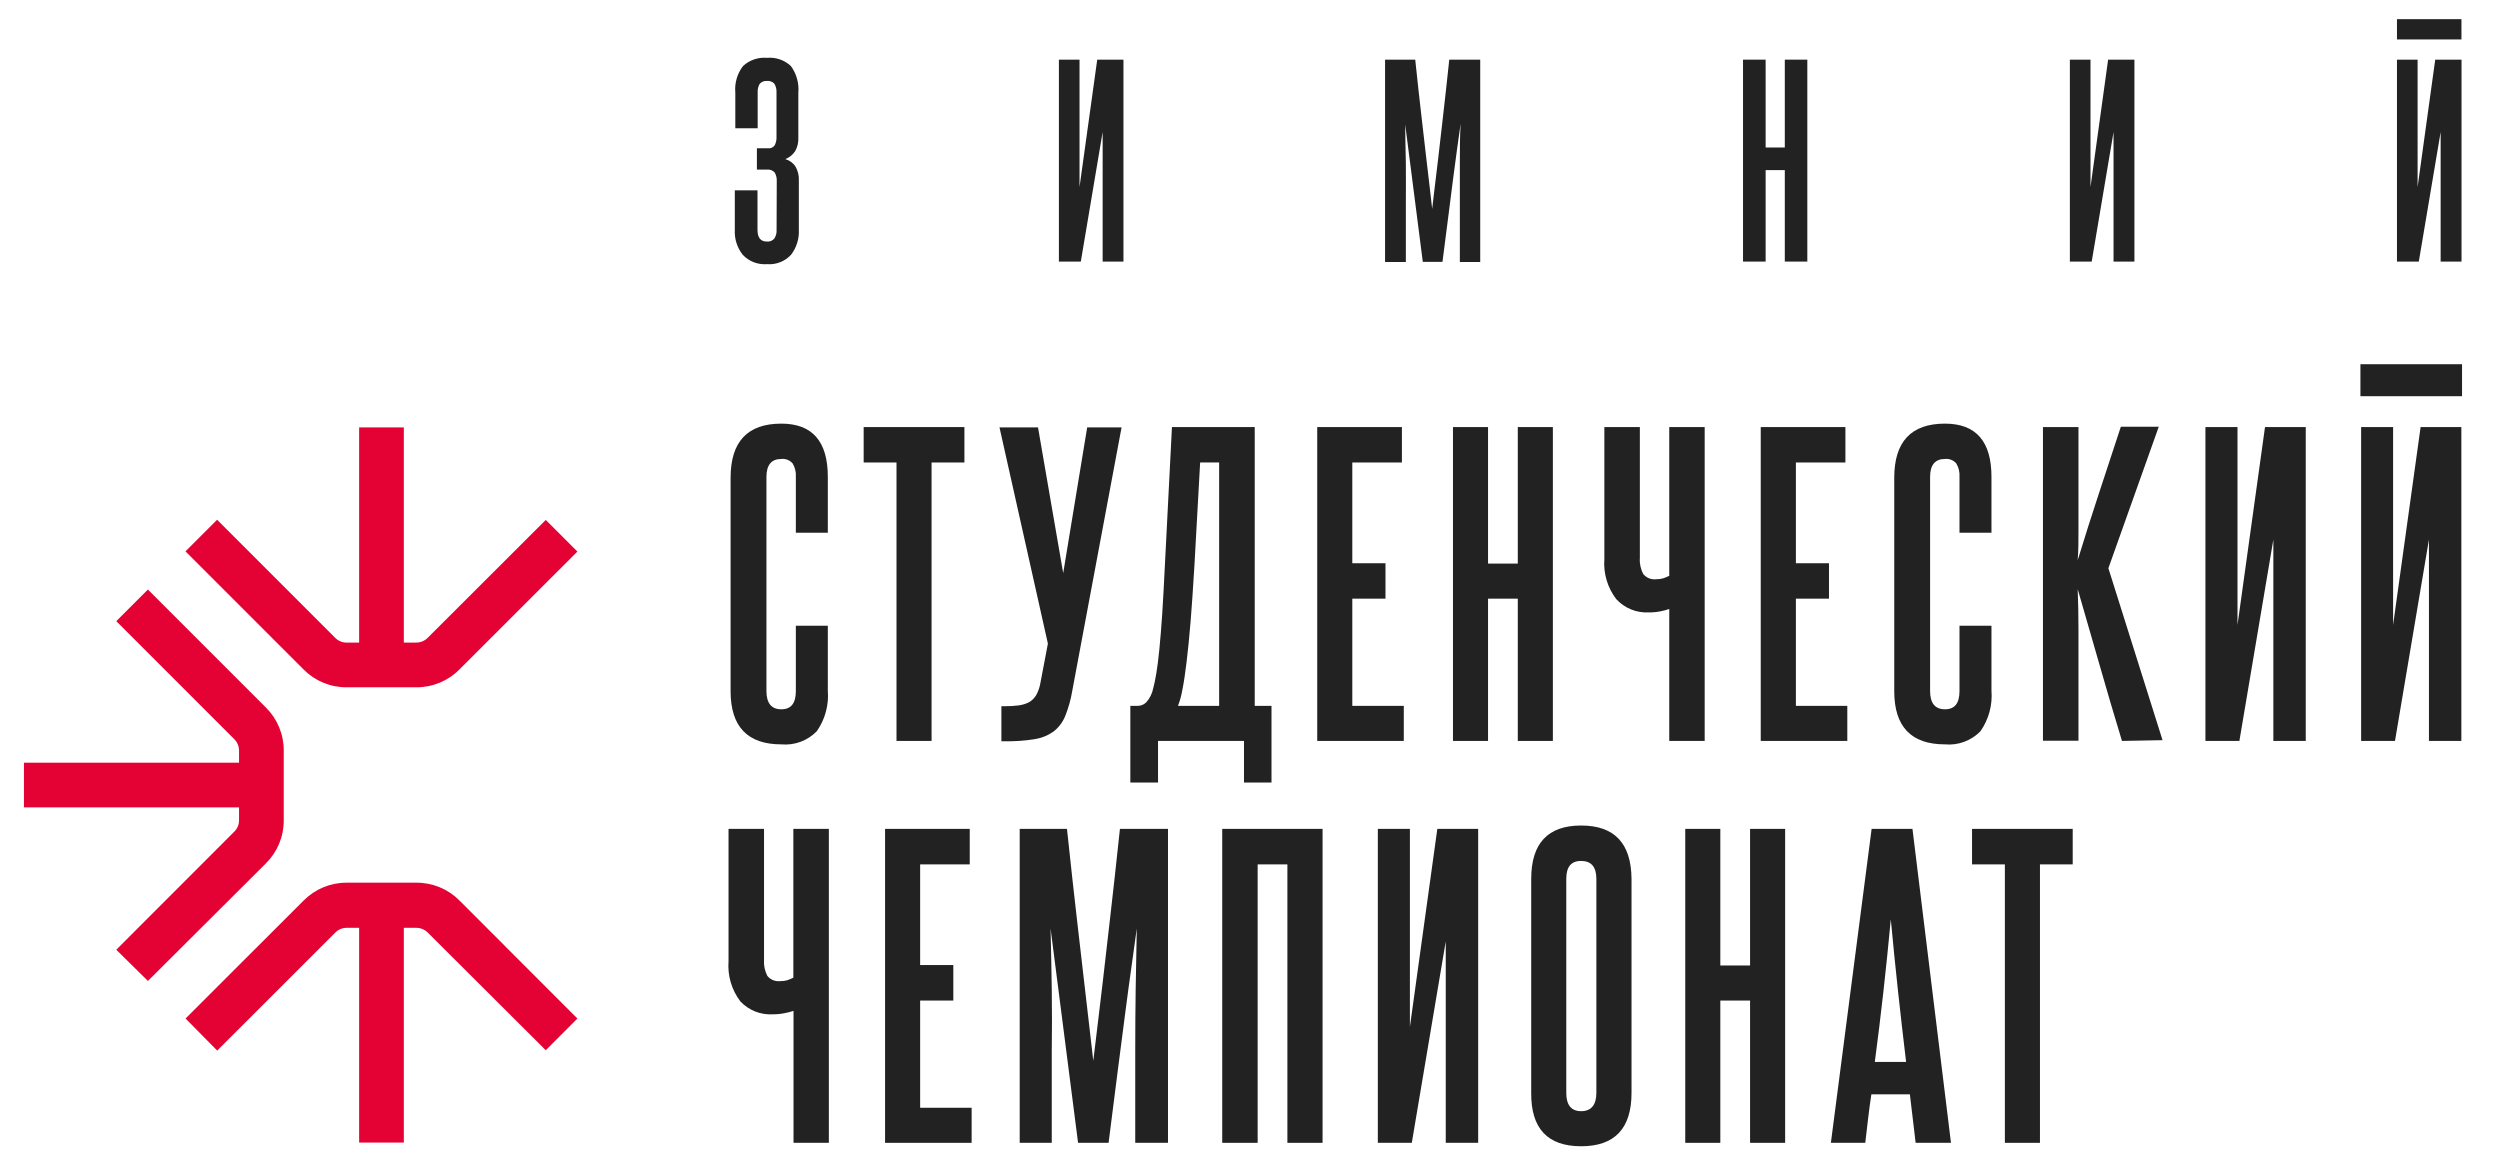
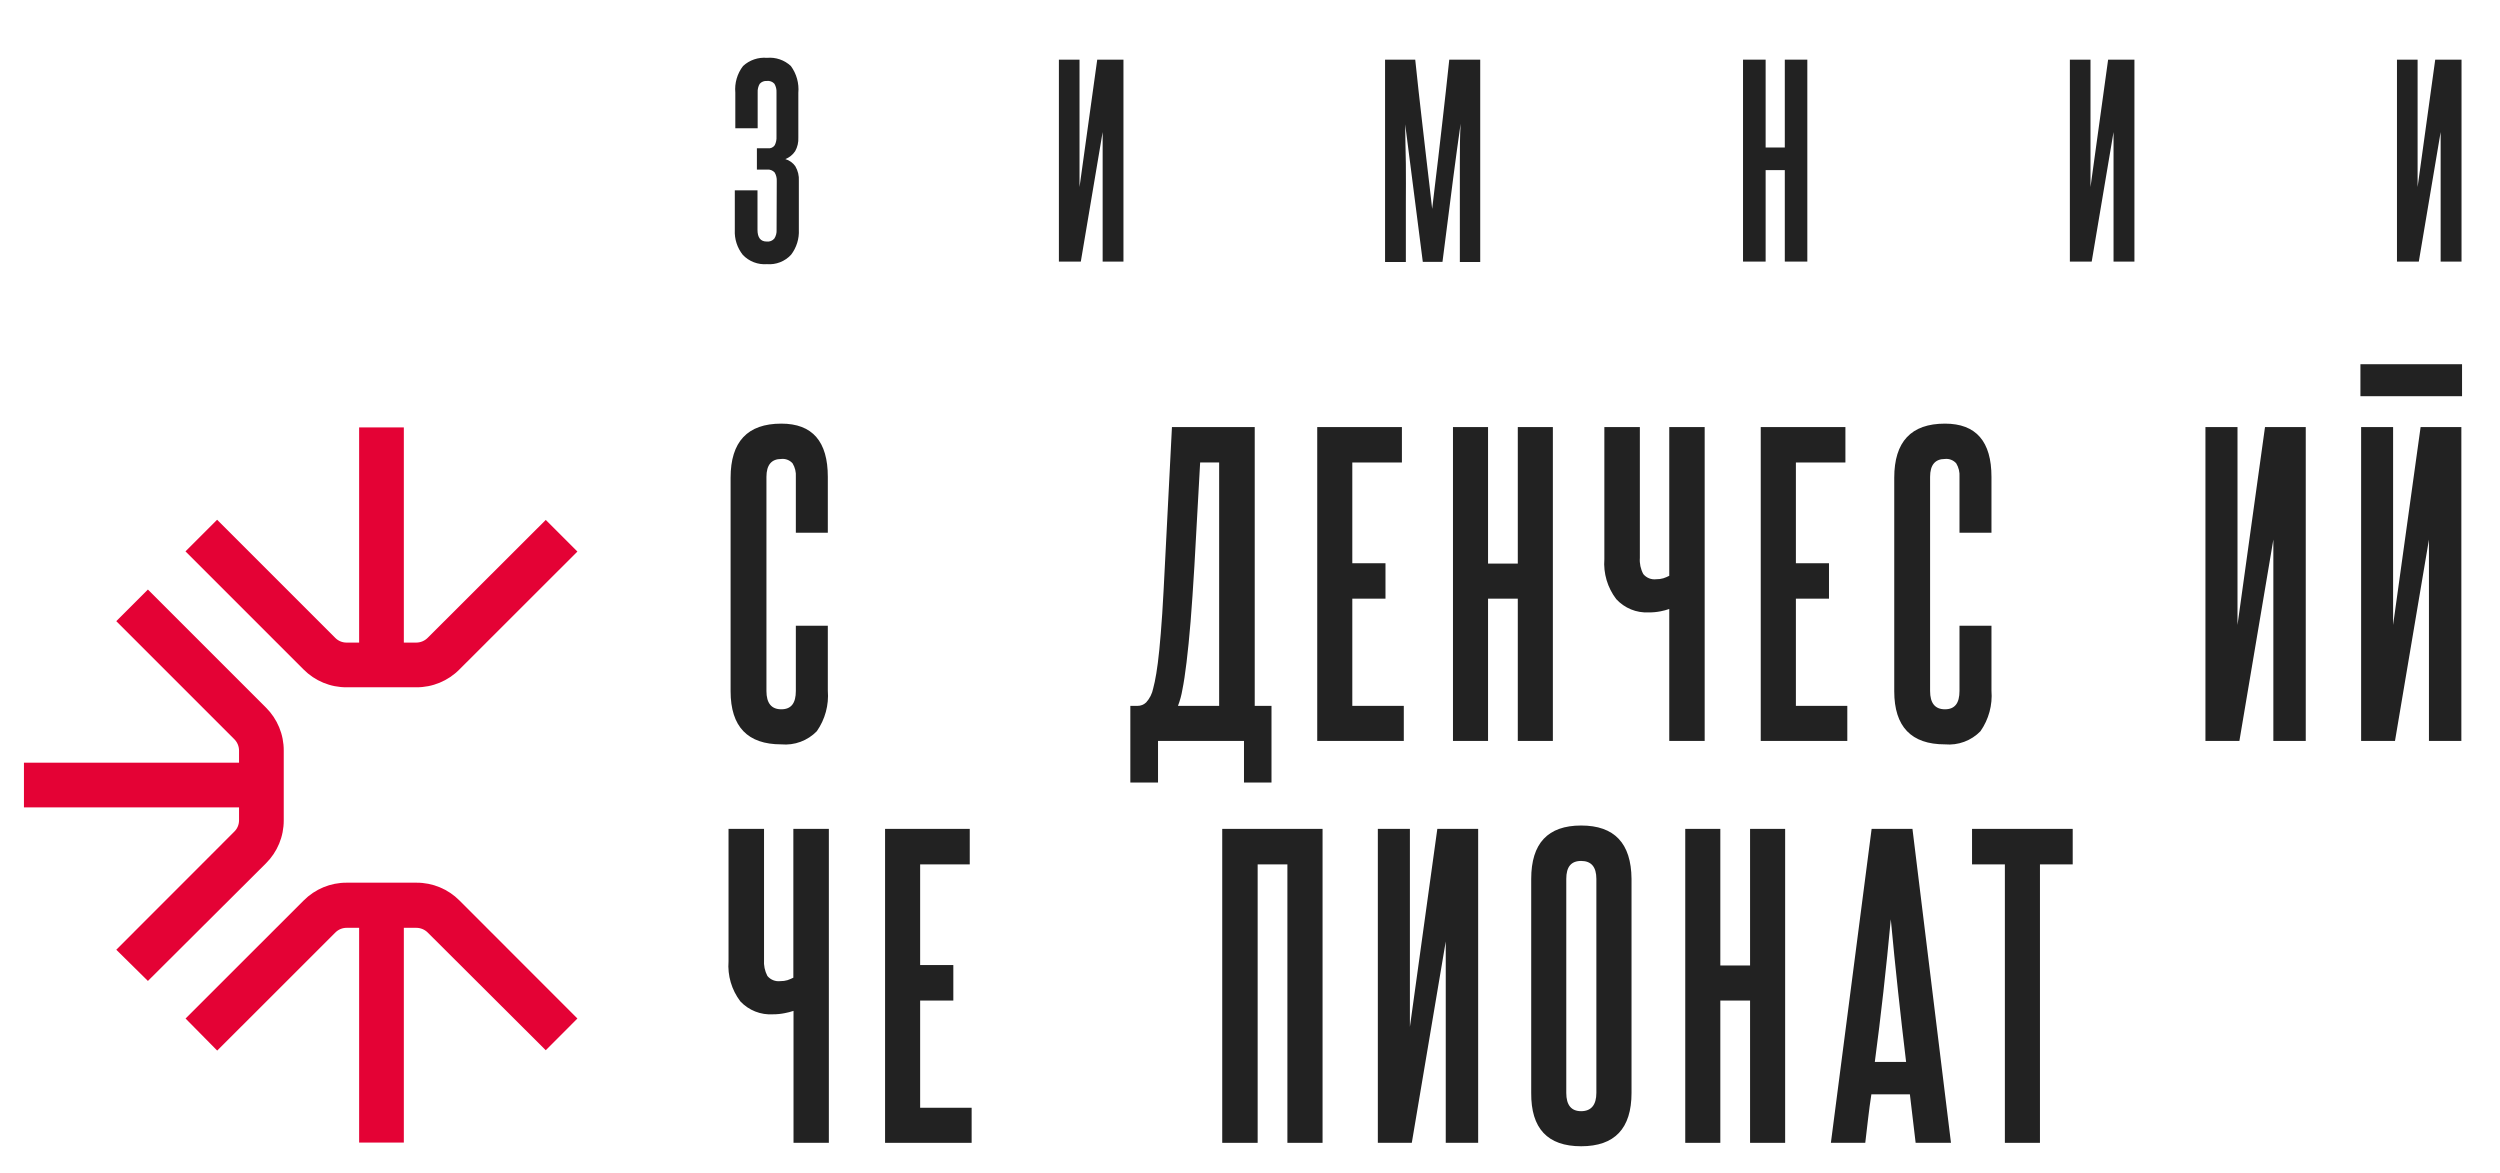
<svg xmlns="http://www.w3.org/2000/svg" width="522" height="245" viewBox="0 0 522 245" fill="none">
  <rect width="522" height="245" fill="white" />
  <path d="M30.884 204.821L24.279 198.305L48.924 173.642C49.236 173.335 49.484 172.969 49.654 172.566C49.823 172.162 49.91 171.729 49.911 171.291V156.716C49.907 155.827 49.552 154.975 48.924 154.346L24.279 129.701L30.884 123.096L55.529 147.741C56.713 148.915 57.651 150.314 58.289 151.855C58.927 153.396 59.252 155.048 59.245 156.716V171.291C59.252 172.959 58.927 174.611 58.289 176.152C57.651 177.693 56.713 179.091 55.529 180.266L30.884 204.821Z" fill="#E40235" />
  <path d="M58.975 159.249H5V168.582H58.975V159.249Z" fill="#E40235" />
  <path d="M86.941 143.507H72.366C70.698 143.514 69.046 143.189 67.505 142.551C65.964 141.913 64.566 140.975 63.391 139.791L38.728 115.128L45.334 108.522L69.997 133.186C70.304 133.498 70.67 133.746 71.073 133.915C71.477 134.085 71.91 134.172 72.348 134.173H86.923C87.812 134.169 88.664 133.814 89.293 133.186L113.956 108.558L120.561 115.164L95.916 139.791C94.742 140.975 93.343 141.913 91.802 142.551C90.261 143.189 88.609 143.514 86.941 143.507Z" fill="#E40235" />
  <path d="M84.32 89.244H74.987V143.219H84.32V89.244Z" fill="#E40235" />
  <path d="M113.955 219.29L89.31 194.717C88.681 194.089 87.83 193.734 86.941 193.73H72.365C71.928 193.73 71.494 193.818 71.091 193.987C70.687 194.157 70.321 194.405 70.014 194.717L45.351 219.362L38.745 212.667L63.408 188.022C64.583 186.838 65.982 185.9 67.522 185.262C69.063 184.624 70.716 184.299 72.383 184.306H86.959C88.626 184.299 90.279 184.624 91.82 185.262C93.361 185.9 94.759 186.838 95.934 188.022L120.561 212.667L113.955 219.29Z" fill="#E40235" />
  <path d="M84.32 184.594H74.987V238.569H84.32V184.594Z" fill="#E40235" />
  <path d="M166.172 130.654H172.849V144.206C173.091 147.211 172.278 150.207 170.552 152.678C169.598 153.659 168.438 154.414 167.155 154.889C165.873 155.364 164.501 155.547 163.138 155.424C156.09 155.424 152.56 151.733 152.548 144.349V99.762C152.548 92.223 156.078 88.454 163.138 88.454C169.624 88.454 172.861 92.169 172.849 99.6V111.232H166.172V99.582C166.244 98.589 166.005 97.598 165.49 96.746C165.2 96.417 164.835 96.162 164.425 96.003C164.016 95.843 163.575 95.784 163.138 95.831C161.074 95.831 160.033 97.088 160.033 99.582V144.278C160.033 146.826 161.074 148.101 163.138 148.101C165.203 148.101 166.172 146.826 166.172 144.278V130.654Z" fill="#222222" />
-   <path d="M187.19 154.707V96.568H180.333V89.172H201.37V96.568H194.513V154.707H187.19Z" fill="#222222" />
-   <path d="M223.899 144.189C223.596 146.034 223.091 147.84 222.391 149.574C221.872 150.824 221.037 151.919 219.968 152.751C218.781 153.585 217.417 154.132 215.983 154.348C213.971 154.665 211.935 154.809 209.898 154.779H209.09V147.455H209.898C210.816 147.461 211.733 147.407 212.644 147.294C213.386 147.204 214.108 146.992 214.78 146.666C215.403 146.325 215.928 145.831 216.306 145.23C216.755 144.439 217.065 143.577 217.221 142.681L218.801 134.388L208.695 89.244H216.737L221.996 119.669L227.004 89.244H234.184L223.899 144.189Z" fill="#222222" />
  <path d="M236.015 163.395V147.384H237.523C238.192 147.389 238.837 147.131 239.318 146.666C240.067 145.837 240.576 144.819 240.789 143.722C241.005 142.932 241.22 141.927 241.436 140.617C241.651 139.306 241.866 137.691 242.064 135.68C242.261 133.67 242.477 131.157 242.674 128.159C242.872 125.162 243.051 121.536 243.267 117.282L244.703 89.172H261.988V147.384H265.488V163.395H259.745V154.707H241.795V163.395H236.015ZM254.557 147.384V96.568H250.59L249.387 118.233C249.118 122.649 248.867 126.49 248.598 129.775C248.328 133.06 248.041 135.896 247.754 138.265C247.467 140.635 247.18 142.555 246.875 144.045C246.683 145.186 246.377 146.305 245.959 147.384H254.557Z" fill="#222222" />
  <path d="M275.038 154.707V89.172H292.718V96.568H282.361V117.605H289.29V125H282.361V147.384H293.113V154.707H275.038Z" fill="#222222" />
  <path d="M316.915 154.707V125H310.704V154.707H303.381V89.172H310.704V117.677H316.915V89.172H324.238V154.707H316.915Z" fill="#222222" />
  <path d="M348.541 154.707V127.154C347.955 127.359 347.355 127.521 346.746 127.639C345.918 127.802 345.076 127.881 344.233 127.872C342.97 127.935 341.708 127.718 340.539 127.237C339.369 126.756 338.32 126.023 337.466 125.09C335.644 122.699 334.763 119.723 334.989 116.725V89.172H342.402V116.474C342.313 117.65 342.562 118.827 343.12 119.867C343.444 120.261 343.862 120.566 344.336 120.755C344.81 120.943 345.324 121.008 345.83 120.944C346.328 120.952 346.824 120.886 347.302 120.746C347.728 120.605 348.142 120.431 348.541 120.226V89.172H355.936V154.707H348.541Z" fill="#222222" />
  <path d="M367.641 154.707V89.172H385.322V96.568H374.983V117.605H381.893V125H374.983V147.384H385.717V154.707H367.641Z" fill="#222222" />
  <path d="M409.142 130.654H415.819V144.206C416.061 147.211 415.248 150.207 413.522 152.678C412.568 153.659 411.408 154.414 410.125 154.889C408.843 155.364 407.47 155.547 406.108 155.424C399.06 155.424 395.53 151.733 395.518 144.349V99.762C395.518 92.223 399.048 88.454 406.108 88.454C412.594 88.454 415.831 92.169 415.819 99.6V111.232H409.142V99.582C409.213 98.589 408.975 97.598 408.46 96.746C408.169 96.417 407.804 96.162 407.395 96.003C406.986 95.843 406.545 95.784 406.108 95.831C404.044 95.831 403.003 97.088 403.003 99.582V144.278C403.003 146.826 404.044 148.101 406.108 148.101C408.172 148.101 409.142 146.826 409.142 144.278V130.654Z" fill="#222222" />
-   <path d="M443.066 154.707C441.415 149.322 439.853 143.937 438.363 138.75C436.874 133.562 435.366 128.321 433.822 123.008C433.93 125.718 433.984 128.5 433.984 131.337V154.671H426.57V89.172H433.984V110.712C433.984 112.866 433.984 114.948 433.822 116.977C435.306 112.13 436.796 107.439 438.292 102.904C439.764 98.381 441.289 93.767 442.833 89.101H450.749L440.23 118.646L451.539 154.546L443.066 154.707Z" fill="#222222" />
  <path d="M460.495 154.707V89.172H467.19V130.493L472.934 89.172H481.442V154.707H474.675V112.669L467.585 154.707H460.495Z" fill="#222222" />
  <path d="M493.002 154.707V89.172H499.679V130.493L505.423 89.172H513.932V154.707H507.164V112.669L500.074 154.707H493.002Z" fill="#222222" />
  <path d="M165.687 238.623V211.07C165.101 211.268 164.501 211.424 163.892 211.537C163.072 211.707 162.235 211.791 161.397 211.788C160.131 211.868 158.862 211.666 157.683 211.197C156.504 210.729 155.443 210.005 154.576 209.078C152.764 206.683 151.889 203.708 152.117 200.713V173.07H159.53V200.39C159.446 201.564 159.688 202.738 160.23 203.782C160.555 204.175 160.974 204.48 161.448 204.668C161.921 204.856 162.435 204.922 162.941 204.859C163.439 204.869 163.935 204.803 164.413 204.662C164.837 204.516 165.25 204.342 165.651 204.141V173.07H173.065V238.623H165.687Z" fill="#222222" />
  <path d="M184.803 238.623V173.07H202.483V180.484H192.126V201.503H199.055V208.916H192.126V231.3H202.878V238.623H184.803Z" fill="#222222" />
-   <path d="M237.038 238.623V219.507C237.038 215.199 237.068 210.927 237.127 206.69C237.187 202.454 237.265 198.176 237.361 193.856C236.984 196.567 236.607 199.331 236.212 202.149C235.817 204.967 235.386 208.108 234.938 211.591C234.489 215.073 233.968 218.986 233.412 223.366L231.473 238.623H225.101L219.357 193.856C219.465 198.164 219.549 202.442 219.608 206.69C219.668 210.938 219.668 215.211 219.608 219.507V238.623H212.913V173.07H222.785C223.575 180.514 224.263 186.766 224.85 191.828C225.442 196.908 225.945 201.252 226.357 204.895C226.77 208.539 227.147 211.627 227.434 214.175C227.722 216.724 228.009 219.165 228.278 221.499C228.547 219.219 228.835 216.778 229.158 214.211C229.481 211.644 229.84 208.521 230.271 204.895C230.701 201.27 231.186 196.89 231.778 191.792C232.371 186.694 233.053 180.466 233.843 173.07H243.877V238.623H237.038Z" fill="#222222" />
  <path d="M268.808 238.623V180.484H262.598V238.623H255.202V173.07H276.15V238.623H268.808Z" fill="#222222" />
  <path d="M287.693 238.623V173.07H294.388V214.409L300.114 173.07H308.64V238.623H301.873V196.567L294.783 238.623H287.693Z" fill="#222222" />
  <path d="M319.716 183.515C319.716 176.084 323.192 172.368 330.145 172.368C337.097 172.368 340.603 176.084 340.663 183.515V228.192C340.663 235.623 337.157 239.339 330.145 239.339C323.132 239.339 319.656 235.623 319.716 228.192V183.515ZM333.322 183.515C333.322 181.02 332.263 179.764 330.145 179.764C328.026 179.764 327.039 181.02 327.039 183.515V228.192C327.039 230.741 328.08 232.015 330.145 232.015C332.209 232.015 333.322 230.741 333.322 228.192V183.515Z" fill="#222222" />
  <path d="M365.414 238.623V208.916H359.204V238.623H351.88V173.07H359.204V201.593H365.414V173.07H372.738V238.623H365.414Z" fill="#222222" />
  <path d="M399.986 238.623L398.784 228.499H390.742C390.473 230.205 390.258 231.892 390.06 233.561C389.863 235.231 389.683 236.918 389.468 238.623H382.288L390.796 173.07H399.322L407.364 238.623H399.986ZM397.994 221.732C397.396 216.742 396.833 211.818 396.307 206.96C395.78 202.101 395.278 197.099 394.799 191.954C393.842 202.257 392.729 212.183 391.46 221.732H397.994Z" fill="#222222" />
  <path d="M418.618 238.623V180.484H411.762V173.07H432.781V180.484H425.942V238.623H418.618Z" fill="#222222" />
  <path d="M514.075 76.049H492.858V82.727H514.075V76.049Z" fill="#222222" />
  <path d="M162.186 37.816C162.22 37.189 162.07 36.565 161.755 36.021C161.554 35.798 161.303 35.626 161.022 35.52C160.741 35.414 160.438 35.377 160.14 35.411H158.04V30.959H160.337C160.613 30.997 160.894 30.956 161.148 30.842C161.401 30.727 161.618 30.544 161.773 30.313C162.046 29.756 162.17 29.138 162.132 28.518V19.292C162.169 18.664 162.02 18.04 161.701 17.497C161.509 17.279 161.266 17.111 160.994 17.008C160.722 16.905 160.429 16.869 160.14 16.905C159.86 16.878 159.577 16.918 159.315 17.021C159.053 17.124 158.819 17.287 158.632 17.497C158.314 18.04 158.164 18.664 158.201 19.292V26.777H153.534V19.346C153.354 17.354 153.931 15.367 155.15 13.781C155.817 13.165 156.605 12.695 157.465 12.402C158.324 12.108 159.235 11.997 160.14 12.076C161.045 11.992 161.957 12.101 162.817 12.395C163.677 12.689 164.465 13.161 165.13 13.781C166.318 15.401 166.873 17.399 166.692 19.4V28.716C166.746 29.711 166.516 30.701 166.027 31.57C165.528 32.315 164.814 32.89 163.981 33.221C164.824 33.468 165.558 33.993 166.063 34.711C166.61 35.638 166.866 36.707 166.799 37.78V47.976C166.891 49.847 166.319 51.691 165.184 53.181C164.549 53.873 163.765 54.411 162.891 54.753C162.016 55.095 161.075 55.233 160.14 55.156C159.208 55.228 158.271 55.092 157.399 54.757C156.526 54.421 155.739 53.895 155.096 53.217C153.929 51.748 153.335 49.904 153.427 48.03V39.737H158.165V47.976C158.165 49.627 158.812 50.435 160.104 50.435C160.399 50.469 160.697 50.429 160.973 50.32C161.248 50.21 161.493 50.034 161.683 49.807C162.025 49.273 162.188 48.644 162.15 48.012L162.186 37.816Z" fill="#222222" />
  <path d="M221.097 54.619V12.455H225.405V39.056L229.102 12.455H234.577V54.619H230.233V27.568L225.674 54.619H221.097Z" fill="#222222" />
  <path d="M304.816 54.709V42.323C304.816 39.559 304.816 36.812 304.816 34.084C304.816 31.356 304.816 28.591 304.978 25.827C304.75 27.574 304.499 29.369 304.224 31.212C303.972 33.007 303.703 35.053 303.416 37.279L302.447 44.872C302.088 47.69 301.657 50.957 301.19 54.673H297.08L293.4 25.953C293.4 28.717 293.508 31.481 293.543 34.21C293.579 36.938 293.543 39.684 293.543 42.449V54.709H289.2V12.455H295.5C296.003 17.241 296.445 21.262 296.828 24.517L297.798 32.935C298.067 35.269 298.3 37.261 298.498 38.895C298.695 40.528 298.857 42.108 299.036 43.615C299.198 42.144 299.395 40.582 299.593 38.913C299.79 37.243 300.041 35.323 300.311 32.935L301.28 24.499C301.657 21.214 302.106 17.211 302.608 12.455H309.07V54.709H304.816Z" fill="#222222" />
  <path d="M372.666 54.619V35.52H368.664V54.619H363.943V12.455H368.664V30.799H372.666V12.455H377.369V54.619H372.666Z" fill="#222222" />
  <path d="M432.188 54.619V12.455H436.496V39.056L440.176 12.455H445.669V54.619H441.307V27.568L436.748 54.619H432.188Z" fill="#222222" />
  <path d="M500.487 54.619V12.455H504.795V39.056L508.475 12.455H513.968V54.619H509.606V27.568L505.047 54.619H500.487Z" fill="#222222" />
-   <path d="M513.95 4H500.487V8.236H513.95V4Z" fill="#222222" />
</svg>